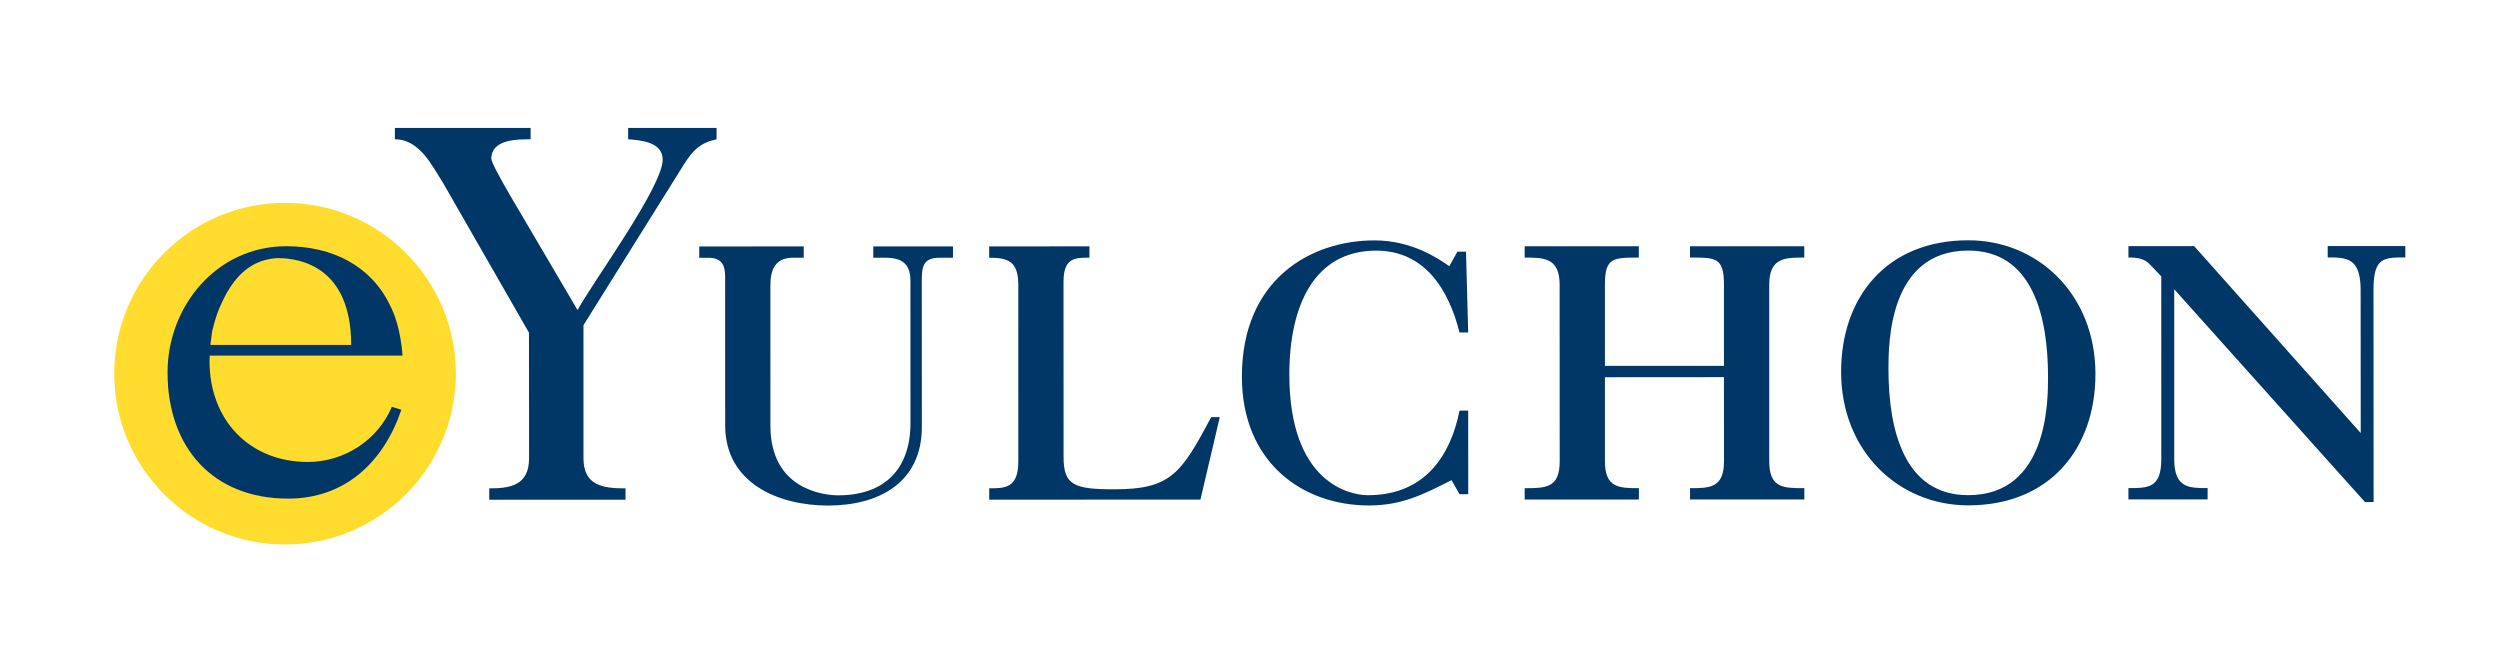
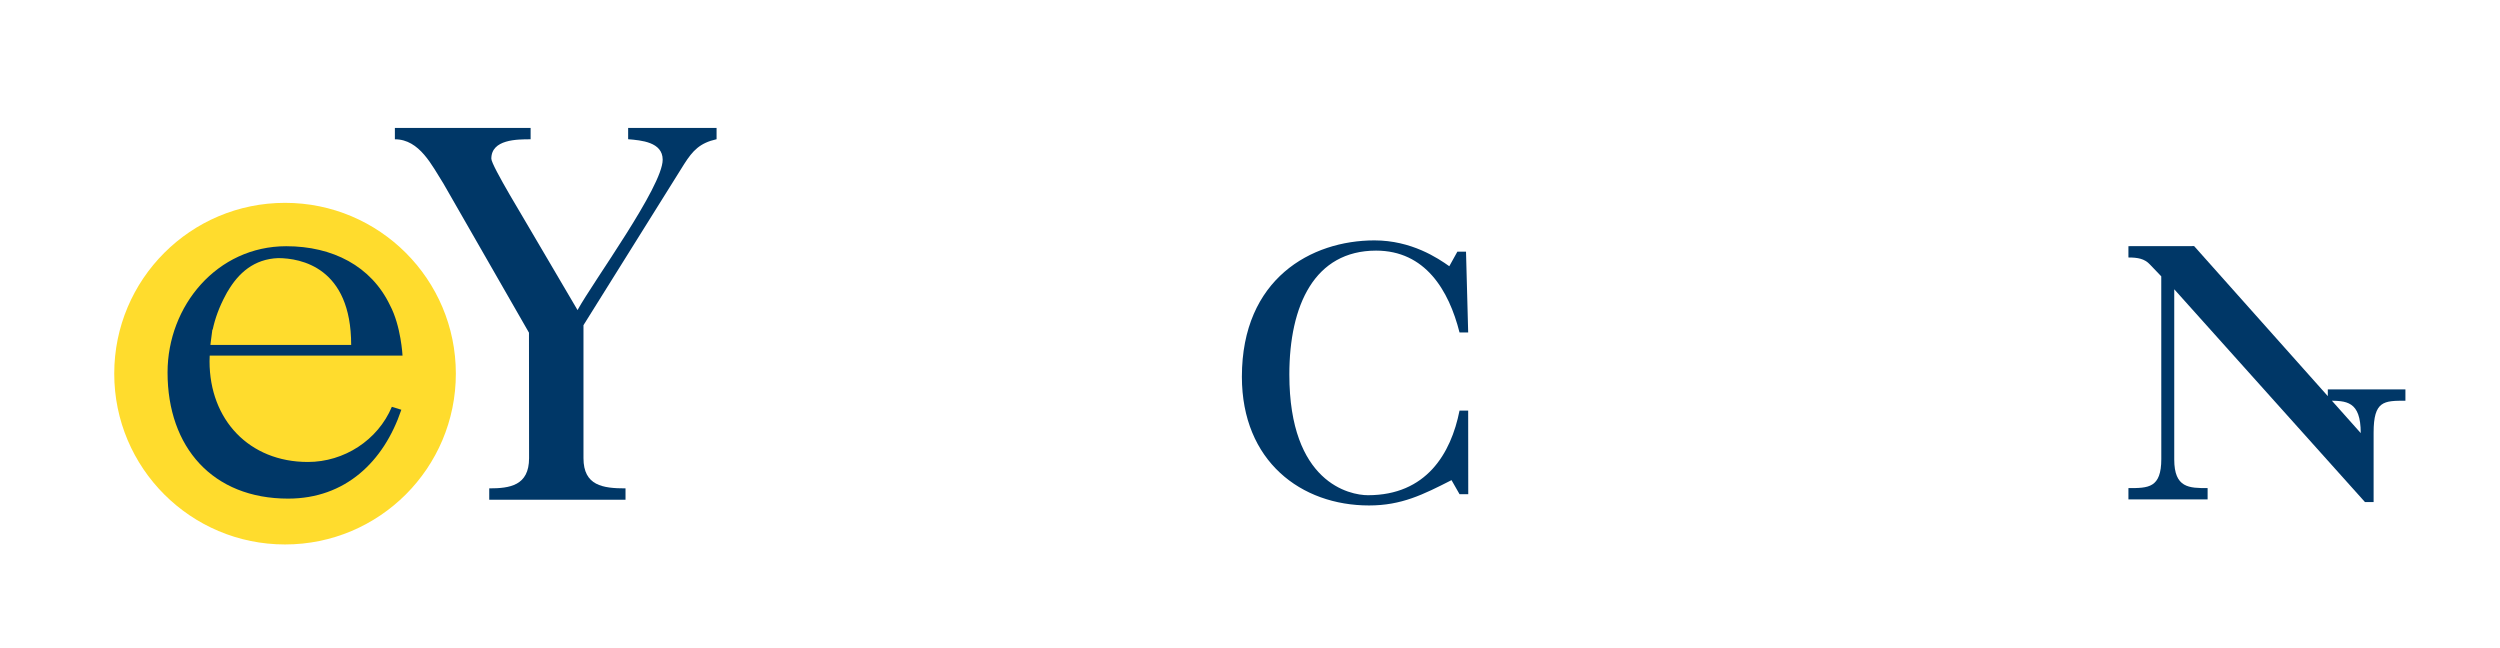
<svg xmlns="http://www.w3.org/2000/svg" version="1.1" id="Layer_1" x="0px" y="0px" width="648px" height="168px" viewBox="0 0 648 168" enable-background="new 0 0 648 168" xml:space="preserve">
  <g>
    <circle fill="#FFDC2D" cx="73.884" cy="96.85" r="44.273" />
    <g>
      <path fill="#003767" d="M79.805,119.742c-15.227,0-25.492-10.947-25.492-26.094c0-0.49,0.021-0.982,0.04-1.474h49.187h0.316h0.477    c0,0-0.373-7.63-3.26-13.076C96.201,68.947,86.195,63.82,74.189,63.82c-17.91,0-30.759,15.436-30.759,32.729    c0,19.432,11.737,32.693,31.253,32.693c14.783,0,24.774-9.5,29.344-23.035l-2.461-0.76    C97.937,114.105,89.18,119.742,79.805,119.742z M54.614,88.74c0-0.002,0-0.005,0.001-0.008c0.121-1.099,0.264-2.199,0.43-3.305    h0.085c0.604-2.858,1.685-5.856,3.355-8.952c0.024-0.044,0.048-0.087,0.071-0.13c0.131-0.242,0.248-0.481,0.387-0.725    c0.016-0.01,0.027-0.018,0.041-0.027c2.804-4.842,6.881-8.461,13.133-8.693c5.809,0.033,18.906,2.342,18.906,22.502H54.54    C54.561,89.183,54.59,88.961,54.614,88.74z" />
    </g>
    <g>
      <path fill="#003767" d="M102.354,33.164h35.182v2.938c-3.486,0-10.184,0-10.184,5.027c0,1.818,9.219,16.758,10.768,19.543    l11.578,19.699c4.059-7.414,22.068-31.996,22.068-38.973c0-4.605-5.586-5.023-8.953-5.314v-2.932h22.922v2.932    c-4.34,0.975-6.162,2.938-8.395,6.428l-26.104,41.772v34.468c0,7.148,5.045,7.833,10.898,7.833v2.938h-35.324v-2.938    c5.301,0,10.324-0.685,10.324-7.833l-0.025-32.522l-22.188-38.678c-2.936-4.604-6.15-11.45-12.568-11.45V33.164z" />
-       <path fill="#003767" d="M187.957,71.703c0-3.07-0.975-4.889-4.338-4.889h-2.375v-2.932l27.084-0.012v2.932h-2.781    c-4.602,0-5.877,3.078-5.863,7.27l0.006,36.295c0,16.49,13.818,18.022,17.605,18.022c11.713,0,18.699-6.573,18.699-18.726    L235.982,72.8c0-4.471-2.23-5.997-6.568-5.997h-3.059v-2.932h20.658v2.932h-3.338c-4.34,0-4.756,2.096-4.756,6.143l0.023,37.701    c0,14.393-11.049,20.391-24.309,20.391c-12.982,0-26.668-5.852-26.668-20.796L187.957,71.703z" />
-       <path fill="#003767" d="M263.945,73.793c-0.006-6.161-2.807-6.99-7.549-6.99v-2.932l25.986-0.02v2.938    c-3.781,0-6.717,0-6.717,6.276l0.016,45.395c0,7.27,2.643,8.365,13.143,8.365c14.656,0,17.299-4.033,25.125-18.711h2.223    l-5.02,21.383l-54.744,0.013v-2.944c4.045,0,7.541,0,7.541-6.979L263.945,73.793z" />
      <path fill="#003767" d="M380.57,128.088h-2.26l-2.078-3.635c-7.385,3.762-12.975,6.561-21.371,6.561    c-17.586,0.01-32.965-11.461-32.965-33.365c0-25.419,18.01-35.34,34.352-35.34c9.621,0,16.471,4.615,19.41,6.697l2.088-3.768    h2.244l0.562,20.941h-2.242c-2.779-11.018-8.936-21.219-21.637-21.219c-15.928,0.012-22.475,14.102-22.475,32.123    c0,28.071,15.641,31.275,20.385,31.275c15.078,0,21.51-10.746,23.727-21.928h2.242L380.57,128.088z" />
-       <path fill="#003767" d="M404.254,73.763c0-6.997-4.182-6.997-9.059-6.997V63.84h29.578v2.926c-6.674,0-8.777,0-8.777,6.997v21.062    h30.854v-21.08c0-6.99-2.084-6.99-8.803-6.99v-2.926h29.623v2.926c-4.91,0-9.082,0-9.082,6.99v45.795    c0,6.99,3.635,6.99,9.094,6.99v2.933h-29.621v-2.933c5.051,0,8.799,0,8.799-6.99l-0.01-21.783l-30.854,0.023v21.773    c0,6.977,3.775,6.977,8.805,6.977v2.943h-29.605v-2.931c5.447-0.013,9.08-0.013,9.08-6.989L404.254,73.763z" />
-       <path fill="#003767" d="M489.492,95.66c0,15.508,3.91,32.688,20.678,32.688c20.68-0.012,20.68-24.314,20.68-30.743    c-0.012-15.487-3.93-32.68-20.691-32.655C489.482,64.949,489.492,89.24,489.492,95.66 M510.17,130.988    c-18.008,0-32.955-13.957-32.955-34.613c0-19.42,11.855-34.092,32.943-34.092c18.021-0.013,32.959,13.969,32.982,34.625    C543.141,116.322,531.281,130.988,510.17,130.988" />
-       <path fill="#003767" d="M615.24,130.14h-2.234L563.564,74.98v44.123c0,7.414,3.9,7.414,8.65,7.414v2.92l-20.525,0.014v-2.934    c5.154,0,8.521,0,8.521-7.547l-0.01-47.346l-2.936-3.067c-1.402-1.526-3.213-1.815-5.576-1.815v-2.934l17.031-0.018l43.184,48.467    l-0.027-37.139c0-8.391-3.773-8.391-8.533-8.391v-2.938h20.115v2.938c-5.566,0-8.244,0-8.244,8.252L615.24,130.14z" />
+       <path fill="#003767" d="M615.24,130.14h-2.234L563.564,74.98v44.123c0,7.414,3.9,7.414,8.65,7.414v2.92l-20.525,0.014v-2.934    c5.154,0,8.521,0,8.521-7.547l-0.01-47.346l-2.936-3.067c-1.402-1.526-3.213-1.815-5.576-1.815v-2.934l17.031-0.018l43.184,48.467    c0-8.391-3.773-8.391-8.533-8.391v-2.938h20.115v2.938c-5.566,0-8.244,0-8.244,8.252L615.24,130.14z" />
    </g>
  </g>
</svg>